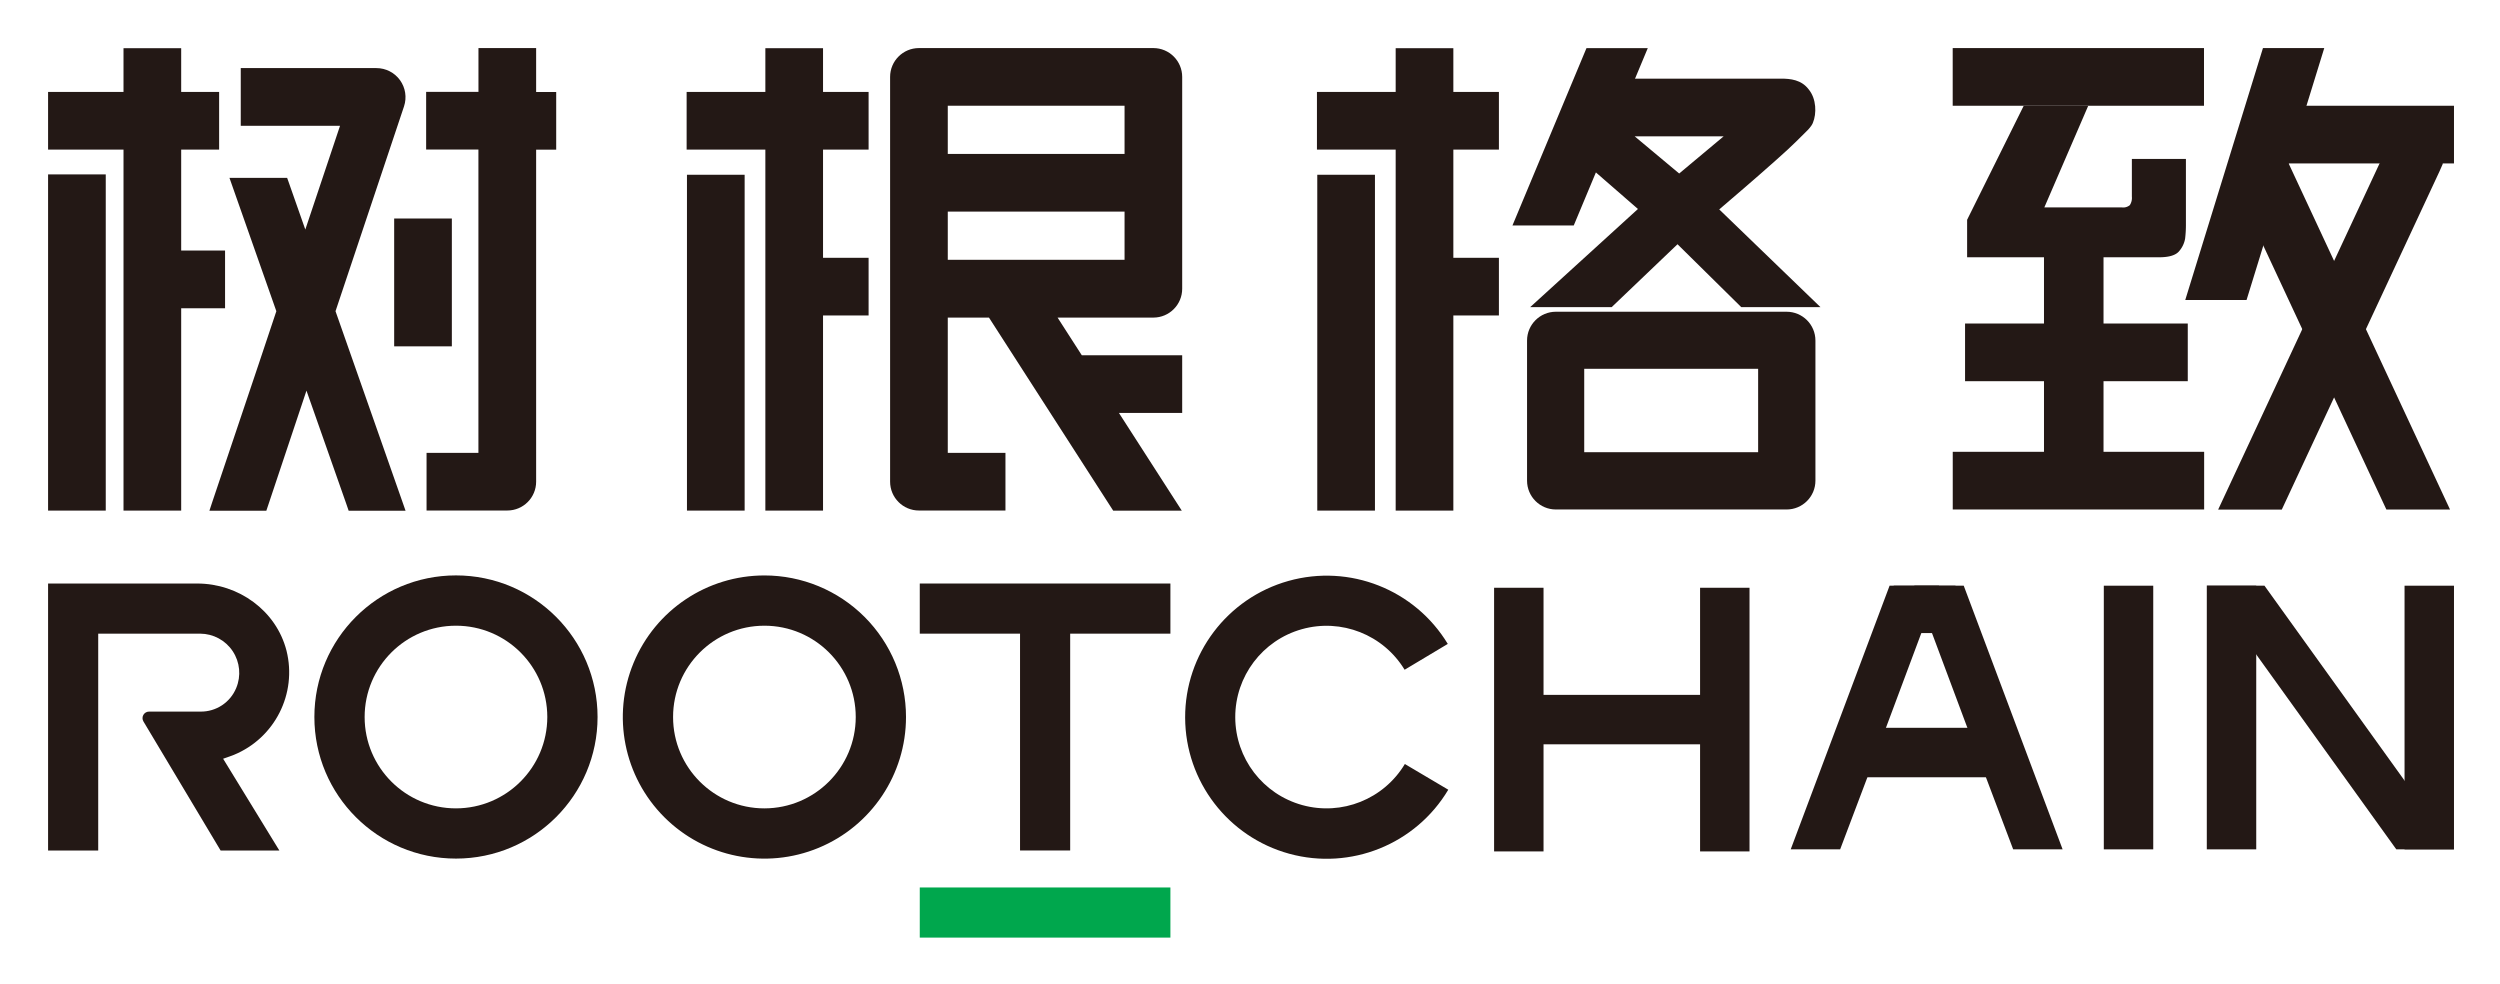
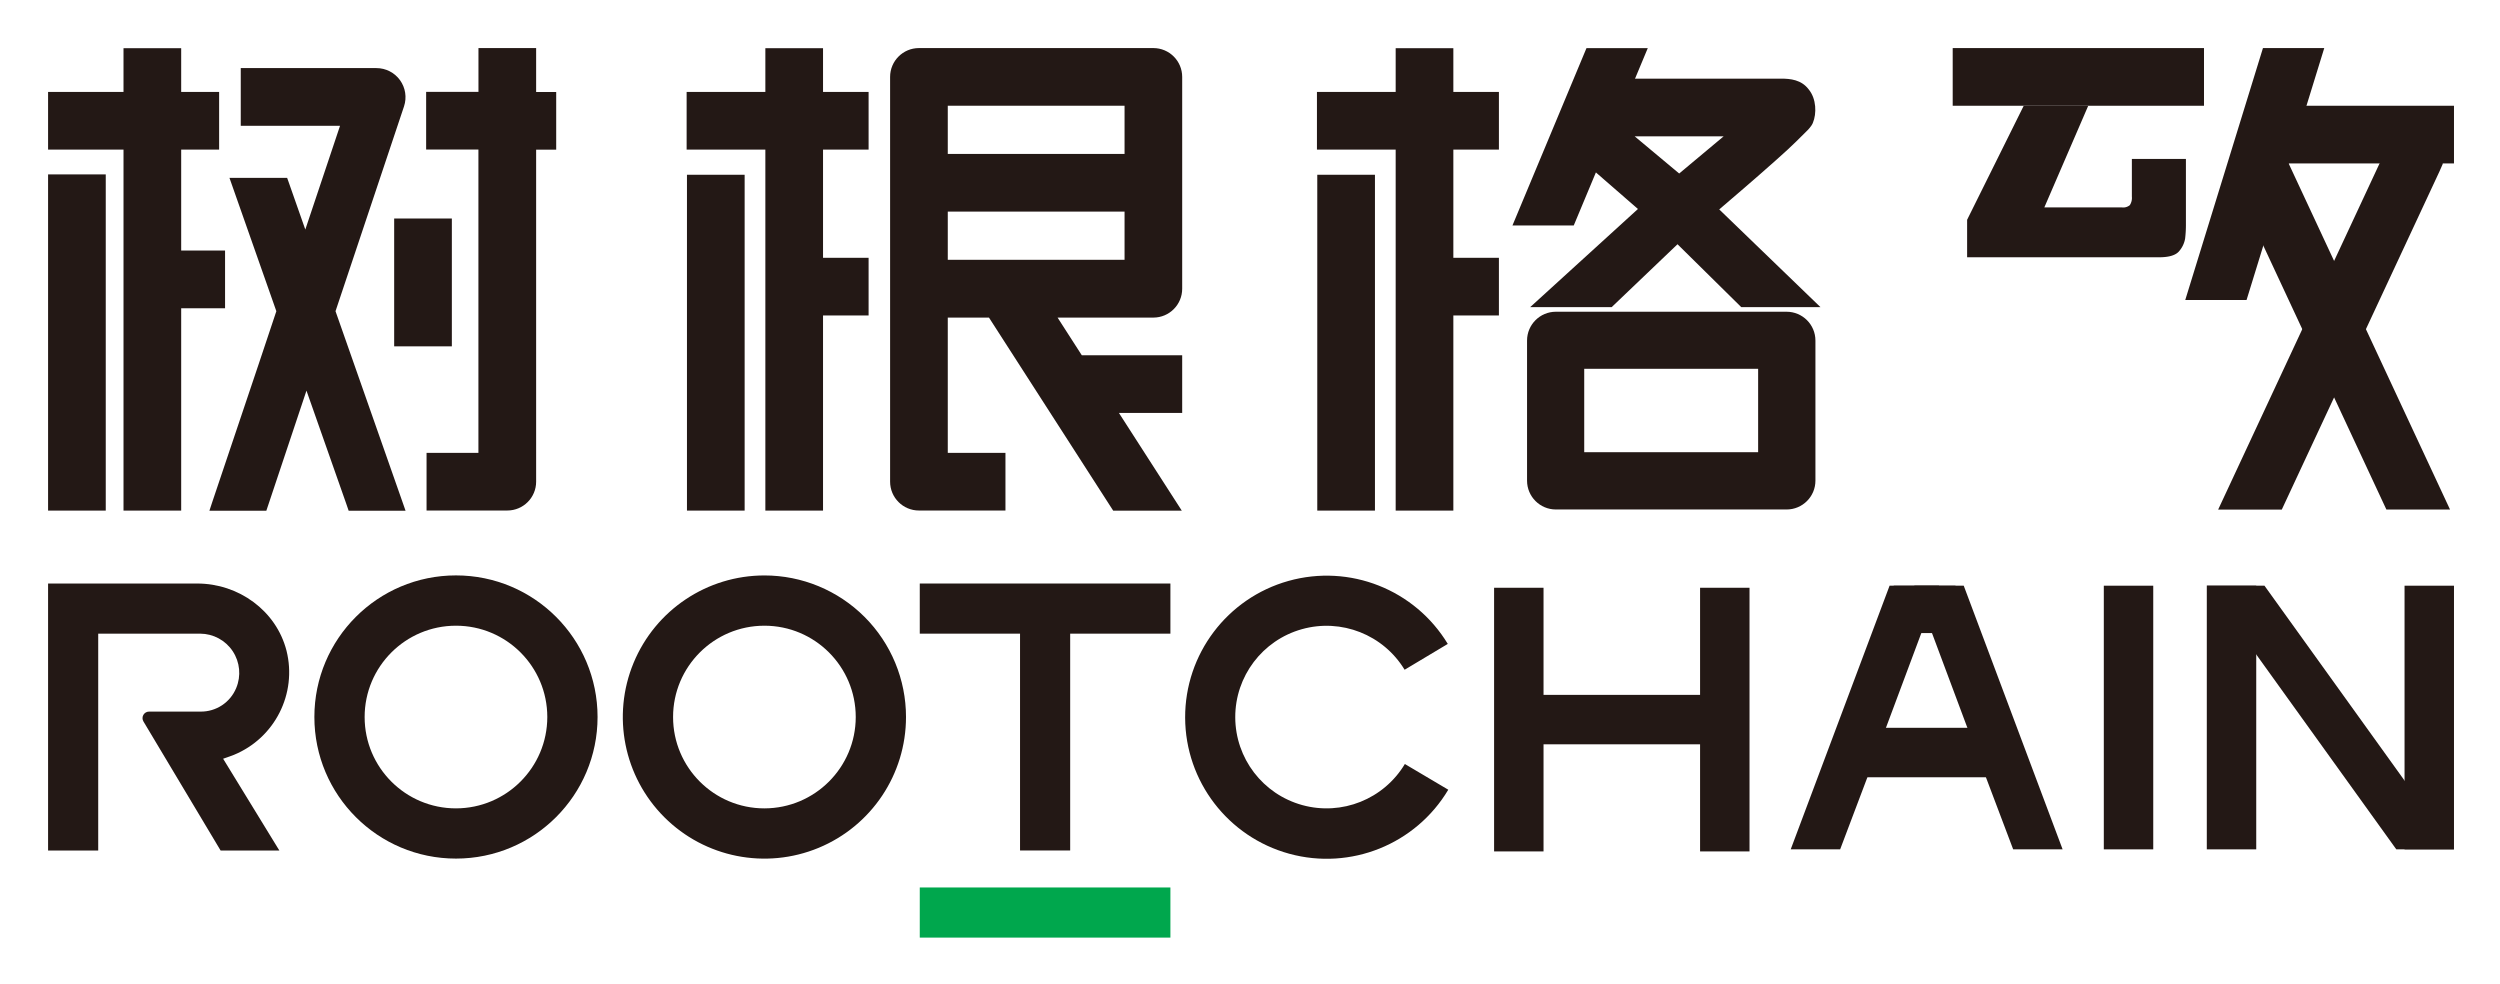
<svg xmlns="http://www.w3.org/2000/svg" role="img" viewBox="-11.67 -5.67 606.84 238.84">
  <title>Rootchain Technology Co., Ltd logo</title>
  <g transform="translate(-1370 -794) translate(1370 794)" fill="none" fill-rule="evenodd" stroke="none" stroke-width="1">
    <g fill="#231815">
      <g transform="translate(462 .5)">
        <path fill-rule="nonzero" d="M43.81 32.41v9.14a3.22 3.22 0 0 1-.5 2.08 2.5 2.5 0 0 1-1.88.55H22.56L33.22 19.5H17.56L3.82 47.18v9.1h46.61c2.48 0 4.12-.52 4.92-1.56a6.24 6.24 0 0 0 1.39-3 28.34 28.34 0 0 0 .19-3.62V32.41H43.81z" />
        <path fill-rule="nonzero" d="M61.32 5.5v14h-61v-14z" />
        <path fill-rule="nonzero" d="M75.631 5.498l14.88.002L71.651 66.649l-14.88-.002z" />
        <path fill-rule="nonzero" d="M122 19.5v14H75.82v-14z" />
-         <path fill-rule="nonzero" d="M36.93 86.36h20.45v-14H36.93V55.5H22.48v16.86H3.32v14h19.16v17.14H.332v14h61.024v-14H36.93z" />
        <path d="M105.761 29.588l.924-1.953 12.646 5.865-.882 2.005-38.246 82.019-15.447-0z" />
        <path d="M81.421 32.553l39.616 84.956-15.442.011-9.927-21.288-7.758-16.636-19.208-41.192z" />
      </g>
      <g fill-rule="nonzero" transform="translate(155 6)">
        <path d="M104.93 88.56h15.36v-14H95.92l-5.88-9.14h23.25c3.866 0 7-3.134 7-7V7c0-3.866-3.134-7-7-7h-56.9c-3.866 0-7 3.134-7 7v98.25c0 3.866 3.134 7 7 7h21v-14h-14V65.42h10l30.15 46.86h16.65l-15.26-23.72zM63.39 14h42.91v11.69H63.39V14zm0 37.39v-11.7h42.91v11.7H63.39z" />
        <path d="M.08 30.75h14v81.52h-14z" />
        <path d="M44.17 24.65v-14H33.11V.03h-14v10.62H0v14h19.11v87.62h14V64.9h11.06v-14H33.11V24.65z" />
      </g>
      <g transform="translate(308 .03)">
        <path fill-rule="nonzero" d="M.08 36.72h14v81.52h-14z" />
        <path fill-rule="nonzero" d="M44.17 30.62v-14H33.11V6h-14v10.62H0v14h19.11v87.62h14V70.87h11.06v-14H33.11V30.62z" />
        <path fill-rule="nonzero" d="M51.758 68.852h19.783l15.982-15.267 15.475 15.267h19.223L97.65 45.134c7.603-6.49 13.124-11.313 16.562-14.471 1.269-1.165 2.944-2.799 5.025-4.901.629-.69 1.048-1.305 1.168-1.711.871-2.11.895-5.738-1.072-8.092-1.763-2.301-4.389-2.568-6.657-2.571H76.923l-10.458 14h32.262l-10.8 9.03-14.38-12.013-8.465 9.462 12.835 11.162-26.159 23.824z" />
        <path d="M114 69.97c3.866 0 7 3.134 7 7v34c0 3.866-3.134 7-7 7H58c-3.866 0-7-3.134-7-7v-34c0-3.866 3.134-7 7-7h56zm-6.908 13.846H64.878v20.254h42.214V83.816z" />
        <path fill-rule="nonzero" d="M65.425 5.982l14.88.002-17.969 43.046-14.879-.001z" />
      </g>
      <g fill-rule="nonzero" transform="translate(0 6)">
        <path d="M123.34 10.66h-4.87V0h-14v10.63h-12.7v14h12.69v73.62H91.87v14h19.6c3.866 0 7-3.134 7-7V24.66h4.87v-14z" />
        <path d="M84.01 41.37h14V72.4h-14z" />
        <path d="M0 30.66h14v81.61H0z" />
        <path d="M39.82 110.3l-.66 2h13.82l.67-2 1.62-4.85 7.45-22.3 9.55 27.15.69 2h13.81l-.7-2-16.3-46.43L86.4 14.15c.716-2.151.356-4.516-.969-6.356C84.106 5.954 81.977 4.863 79.71 4.86H46.77v14h24.1l-8.43 25.19-4.18-11.9-.23-.64h-14l11.38 32.36-4.3 12.87-11.29 33.56z" />
        <path d="M41.52 24.65v-14h-9.21V.03h-14v10.62H0v14h18.31v87.62h14V63.15h10.65v-14H32.31v-24.5z" />
      </g>
    </g>
    <g transform="translate(0 134)">
      <path fill="#231815" fill-rule="nonzero" d="M329.34 45.781c-5.115 8.537-15.294 12.616-24.89 9.975-9.595-2.641-16.253-11.355-16.279-21.307-.026-9.952 6.586-18.701 16.167-21.392 9.581-2.691 19.782 1.335 24.942 9.844l10.48-6.27C331.763 3.423 315.938-2.83 301.073 1.347c-14.865 4.176-25.119 17.755-25.066 33.196.053 15.44 10.398 28.95 25.291 33.025 14.893 4.075 30.675-2.284 38.582-15.546l-10.54-6.24z" />
      <path fill="#231815" fill-rule="nonzero" d="M173.88.011c-13.902 0-26.435 8.375-31.755 21.219-5.319 12.844-2.377 27.628 7.455 37.457 9.832 9.829 24.617 12.767 37.459 7.444C199.883 60.809 208.254 48.273 208.25 34.371c0-9.115-3.621-17.856-10.067-24.3C191.737 3.627 182.995.008 173.88.011zm0 56.54c-12.243 0-22.168-9.924-22.17-22.167-.002-12.243 9.92-22.17 22.163-22.173 12.243-.004 22.171 9.917 22.177 22.16-.011 12.241-9.929 22.163-22.17 22.18z" />
      <path fill="#231815" fill-rule="nonzero" d="M133.38 34.371c0-18.982-15.388-34.37-34.37-34.37-18.982 0-34.37 15.388-34.37 34.37 0 18.982 15.388 34.37 34.37 34.37 18.982 0 34.37-15.388 34.37-34.37zm-34.37 22.18c-12.243 0-22.168-9.924-22.17-22.167-.002-12.243 9.92-22.17 22.163-22.173 12.243-.004 22.171 9.917 22.177 22.16-.011 12.241-9.929 22.163-22.17 22.18z" />
      <path fill="#231815" fill-rule="nonzero" d="M36.2 1.971H0v64.81h12.17v-52.64h24.76c3.177.015 6.137 1.613 7.892 4.261 1.755 2.648 2.073 5.997.848 8.929-1.445 3.513-4.892 5.786-8.69 5.73H24.49c-.564.004-1.083.31-1.362.8-.278.491-.274 1.093.012 1.58l18.74 31.34h14.26l-13.65-22.28s2-.68 2.61-.94c9.936-4.09 15.374-14.843 12.78-25.27-2.49-9.74-11.63-16.32-21.68-16.32z" />
      <path fill="#231815" fill-rule="nonzero" d="M211.59 1.971v12.17h24.34v52.63h12.17v-52.63h24.33V1.971z" />
      <path fill="#231815" d="M351 3h12v64h-12z" />
      <path fill="#231815" d="M401 3h12v64h-12z" />
      <path fill="#231815" d="M524 2.5h12v64h-12z" />
      <path fill="#231815" d="M572 2.5h12v64h-12z" />
      <path fill="#231815" d="M524 2.5h14l46 64h-14z" />
      <path fill="#231815" d="M499 2.5h12v64h-12z" />
      <path fill="#231815" d="M447 2.5h12l-16.026 42.904L435 66.5h-12z" />
      <path fill="#231815" d="M465 2.5h-12l16.026 42.904L477 66.5h12z" />
      <path fill="#231815" d="M357 29h48v12h-48z" />
      <path fill="#231815" d="M448 2.5h15V14h-15z" />
      <path fill="#231815" d="M438 37h36v12h-36c-1.105 0-2-.895-2-2v-8c0-1.105.895-2 2-2z" />
      <path fill="#00A74D" fill-rule="nonzero" d="M211.59 75.751h60.84v12.17h-60.84z" />
    </g>
  </g>
</svg>